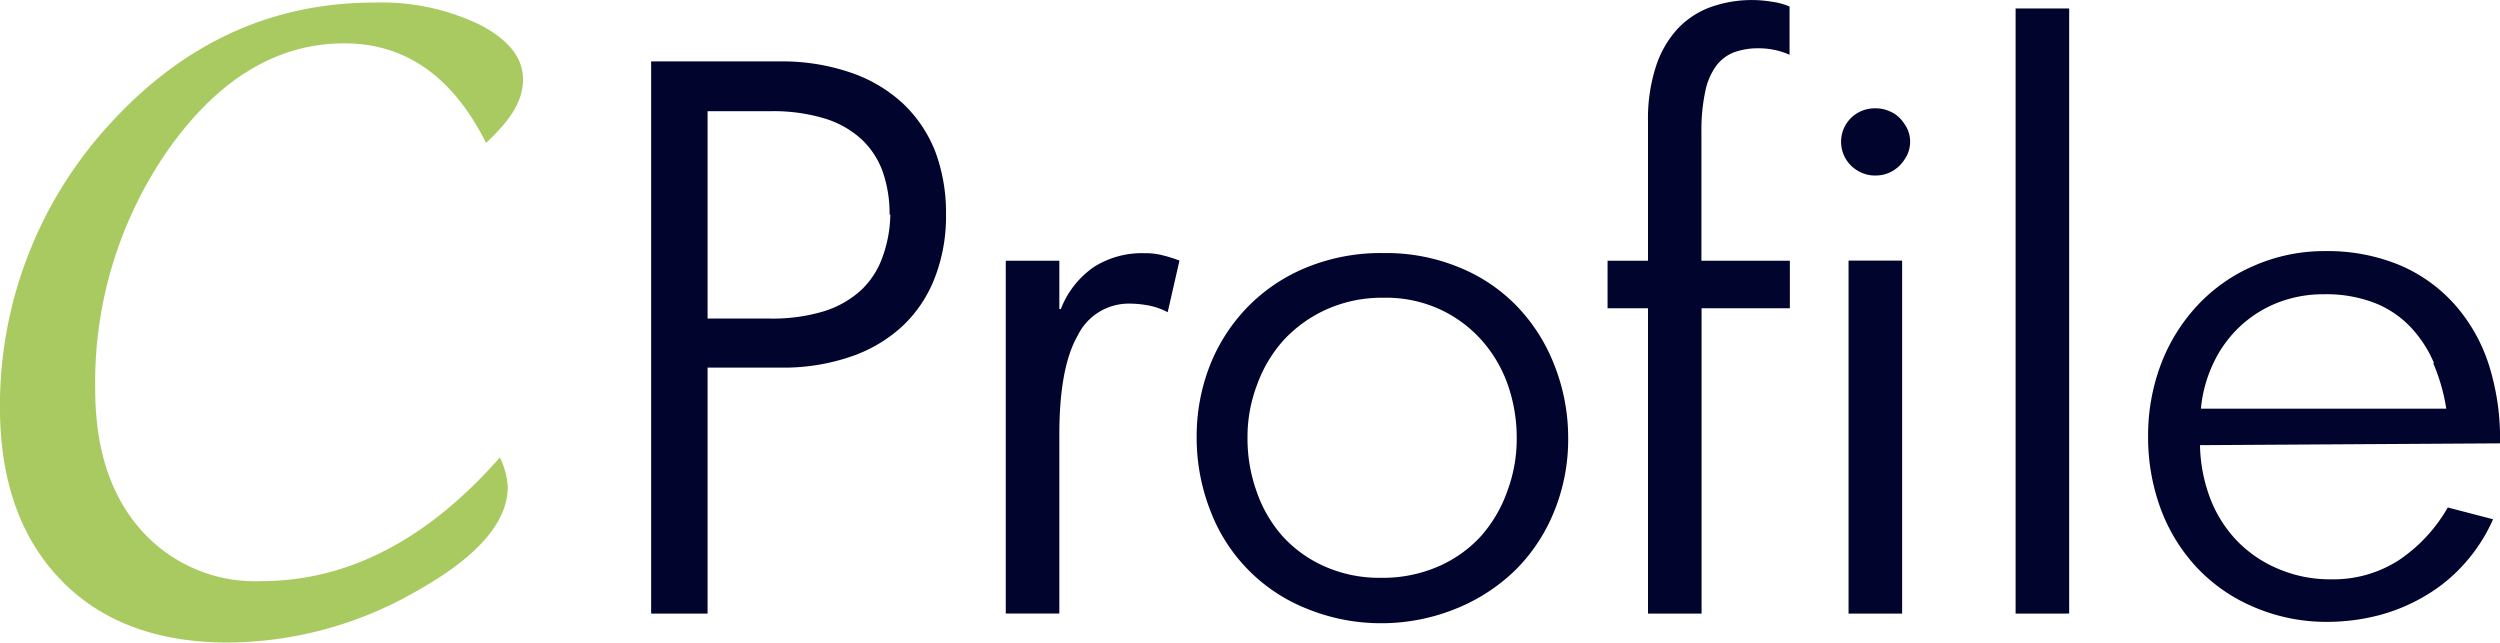
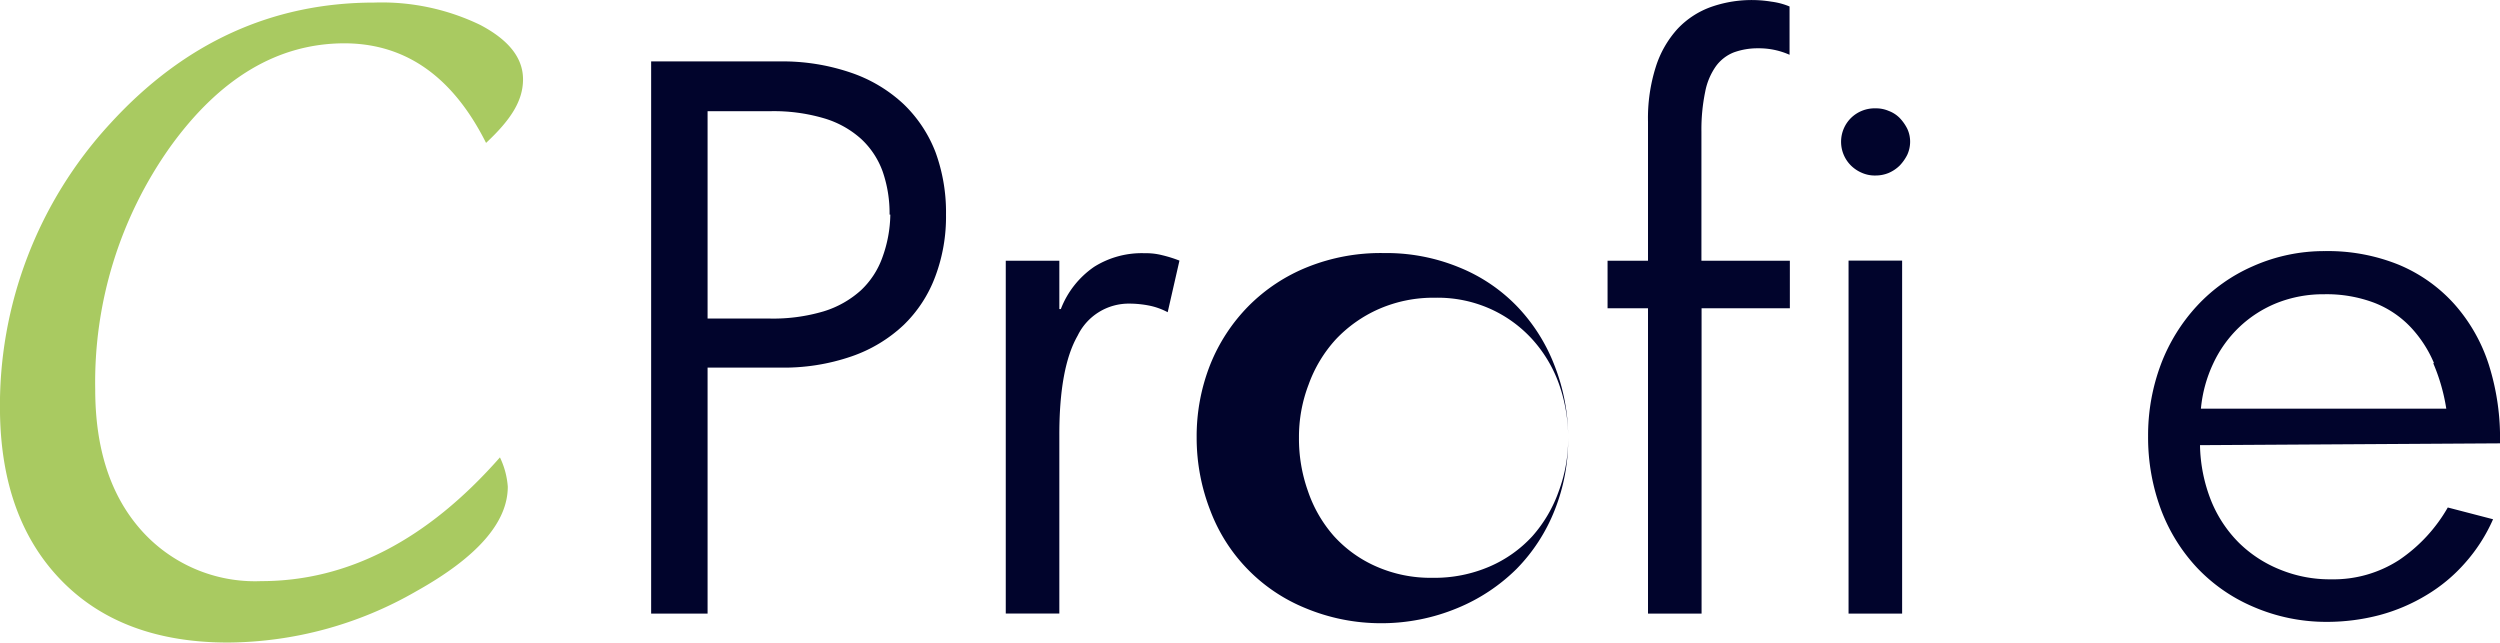
<svg xmlns="http://www.w3.org/2000/svg" viewBox="0 0 165.67 42.58">
  <defs>
    <style>.cls-1{fill:#01042c}</style>
  </defs>
  <g id="Laag_2" data-name="Laag 2">
    <g id="Group_3007-2" data-name="Group 3007-2">
      <path id="Path_2895" data-name="Path 2895" class="cls-1" d="M62.69 14.22a11.24 11.24 0 01-.71 4.1 8.67 8.67 0 01-2.09 3.21 9.57 9.57 0 01-3.44 2.08 13.75 13.75 0 01-4.76.75h-4.8v16.3h-3.74V4.07h8.48a14 14 0 014.77.75 9.64 9.64 0 013.48 2.08A8.8 8.8 0 0162 10.1a11.59 11.59 0 01.69 4.12zm-3.74 0a8.44 8.44 0 00-.46-2.86 5.47 5.47 0 00-1.42-2.15 6.36 6.36 0 00-2.46-1.37A11.77 11.77 0 0051 7.37h-4.11v13.74H51a11.74 11.74 0 003.59-.48 6.54 6.54 0 002.46-1.39 5.54 5.54 0 001.42-2.17 8.6 8.6 0 00.53-2.85z" />
      <path id="Path_2896" data-name="Path 2896" class="cls-1" d="M76.2 20.26a6.88 6.88 0 00-1.35-.14 3.76 3.76 0 00-3.44 2.13q-1.22 2.13-1.21 6.63v11.78h-3.55V17.28h3.55v3.2h.1a6 6 0 012.21-2.8 5.93 5.93 0 013.35-.9 4.35 4.35 0 011.19.14 8.42 8.42 0 011.11.35l-.78 3.42a4.51 4.51 0 00-1.18-.43z" />
-       <path id="Path_2897" data-name="Path 2897" class="cls-1" d="M103.92 29a12.65 12.65 0 01-.9 4.82 11.62 11.62 0 01-2.53 3.89 12.12 12.12 0 01-3.92 2.59 13.11 13.11 0 01-5.06 1 13 13 0 01-5-1 11.28 11.28 0 01-6.31-6.48 13.26 13.26 0 01-.9-4.82 12.91 12.91 0 01.9-4.84 11.74 11.74 0 012.53-3.87 11.56 11.56 0 013.91-2.59 13 13 0 015.06-.93 12.67 12.67 0 015 .95 11.11 11.11 0 013.85 2.6 11.74 11.74 0 012.46 3.89 13.06 13.06 0 01.91 4.79zm-3.41 0a10.63 10.63 0 00-.59-3.5 8.86 8.86 0 00-1.73-2.95 8.44 8.44 0 00-2.77-2.05 8.55 8.55 0 00-3.73-.77 9 9 0 00-3.73.75 8.8 8.8 0 00-2.84 2 8.9 8.9 0 00-1.81 3 9.68 9.68 0 00-.64 3.52 10.34 10.34 0 00.59 3.53 8.74 8.74 0 001.73 3 8.25 8.25 0 002.78 2 8.91 8.91 0 003.74.76 9.21 9.21 0 003.8-.75 8.31 8.31 0 002.82-2 9 9 0 001.76-3 9.93 9.93 0 00.62-3.54z" />
+       <path id="Path_2897" data-name="Path 2897" class="cls-1" d="M103.92 29a12.65 12.65 0 01-.9 4.82 11.62 11.62 0 01-2.53 3.89 12.12 12.12 0 01-3.92 2.59 13.11 13.11 0 01-5.06 1 13 13 0 01-5-1 11.28 11.28 0 01-6.31-6.48 13.26 13.26 0 01-.9-4.82 12.91 12.91 0 01.9-4.84 11.74 11.74 0 012.53-3.87 11.56 11.56 0 013.91-2.59 13 13 0 015.06-.93 12.67 12.67 0 015 .95 11.11 11.11 0 013.85 2.6 11.74 11.74 0 012.46 3.89 13.06 13.06 0 01.91 4.79za10.63 10.63 0 00-.59-3.5 8.86 8.86 0 00-1.73-2.95 8.44 8.44 0 00-2.77-2.05 8.55 8.55 0 00-3.73-.77 9 9 0 00-3.73.75 8.8 8.8 0 00-2.84 2 8.9 8.9 0 00-1.81 3 9.68 9.68 0 00-.64 3.52 10.34 10.34 0 00.59 3.53 8.74 8.74 0 001.73 3 8.25 8.25 0 002.78 2 8.91 8.91 0 003.74.76 9.21 9.21 0 003.8-.75 8.31 8.31 0 002.82-2 9 9 0 001.76-3 9.93 9.93 0 00.62-3.54z" />
      <path id="Path_2898" data-name="Path 2898" class="cls-1" d="M112.76 20.43v20.23h-3.55V20.43h-2.68v-3.15h2.68V8.06a11.22 11.22 0 01.52-3.64 6.78 6.78 0 011.44-2.51 5.67 5.67 0 012.22-1.45 8.11 8.11 0 014-.35 4.63 4.63 0 011.2.32v3.2a5 5 0 00-2.08-.43 4.65 4.65 0 00-1.61.27 2.69 2.69 0 00-1.19.92 4.33 4.33 0 00-.71 1.69 12.37 12.37 0 00-.25 2.64v8.56h5.86v3.15z" />
      <path id="Path_2899" data-name="Path 2899" class="cls-1" d="M126.58 9.41a2.1 2.1 0 01-.19.85 2.94 2.94 0 01-.5.71 2.4 2.4 0 01-.73.49 2.27 2.27 0 01-.86.17 2.12 2.12 0 01-.9-.17 2.33 2.33 0 01-.74-.49 2.22 2.22 0 010-3.15 2.24 2.24 0 011.64-.64 2.1 2.1 0 01.86.17 2 2 0 01.73.47 2.94 2.94 0 01.5.71 2 2 0 01.19.88zm-4.08 31.25V17.27h3.55v23.39z" />
-       <path id="Path_2900" data-name="Path 2900" class="cls-1" d="M133.57 40.66V.56h3.55v40.1z" />
      <path id="Path_2901" data-name="Path 2901" class="cls-1" d="M145.79 29.5a10.42 10.42 0 00.74 3.69 8.37 8.37 0 001.86 2.8 8.28 8.28 0 002.74 1.77 8.66 8.66 0 003.34.63A8 8 0 00159 37.1a10.45 10.45 0 003.21-3.47l3 .78a11 11 0 01-1.86 2.9 10.68 10.68 0 01-2.56 2.13 12 12 0 01-3.1 1.32 13.69 13.69 0 01-3.49.45 12.17 12.17 0 01-4.88-1 11.13 11.13 0 01-3.73-2.59 11.62 11.62 0 01-2.4-3.89 13.71 13.71 0 01-.84-4.82 13.37 13.37 0 01.85-4.77 11.9 11.9 0 012.4-3.88 11.09 11.09 0 013.7-2.62 11.61 11.61 0 014.76-1 12.49 12.49 0 014.94.92 10.24 10.24 0 013.66 2.61 11.18 11.18 0 012.27 4 16.11 16.11 0 01.74 5.21zm15.5-5.45a8 8 0 00-1.56-2.39 6.6 6.6 0 00-2.38-1.59 8.91 8.91 0 00-3.35-.57 8.31 8.31 0 00-3.12.58 7.87 7.87 0 00-2.49 1.6 8 8 0 00-1.72 2.4 8.94 8.94 0 00-.82 3h16.26a12.48 12.48 0 00-.86-3z" />
    </g>
    <g id="Group_3008" data-name="Group 3008">
      <path id="Path_2902" data-name="Path 2902" d="M33.13 30.31a5.37 5.37 0 01.52 1.94q0 3.55-6.08 6.94a25.27 25.27 0 01-12.46 3.39q-7 0-11-4.07T0 27.37a27.57 27.57 0 017.32-19.2q7.32-8 17.5-8a15 15 0 017 1.48c1.9 1 2.84 2.19 2.84 3.61s-.81 2.68-2.45 4.21q-3.3-6.58-9.37-6.6-6.63 0-11.58 6.89A26.94 26.94 0 006.31 25.8q0 5.86 3 9.28a10.09 10.09 0 008 3.43q8.61 0 15.82-8.2z" fill="#a9ca61" />
    </g>
  </g>
</svg>